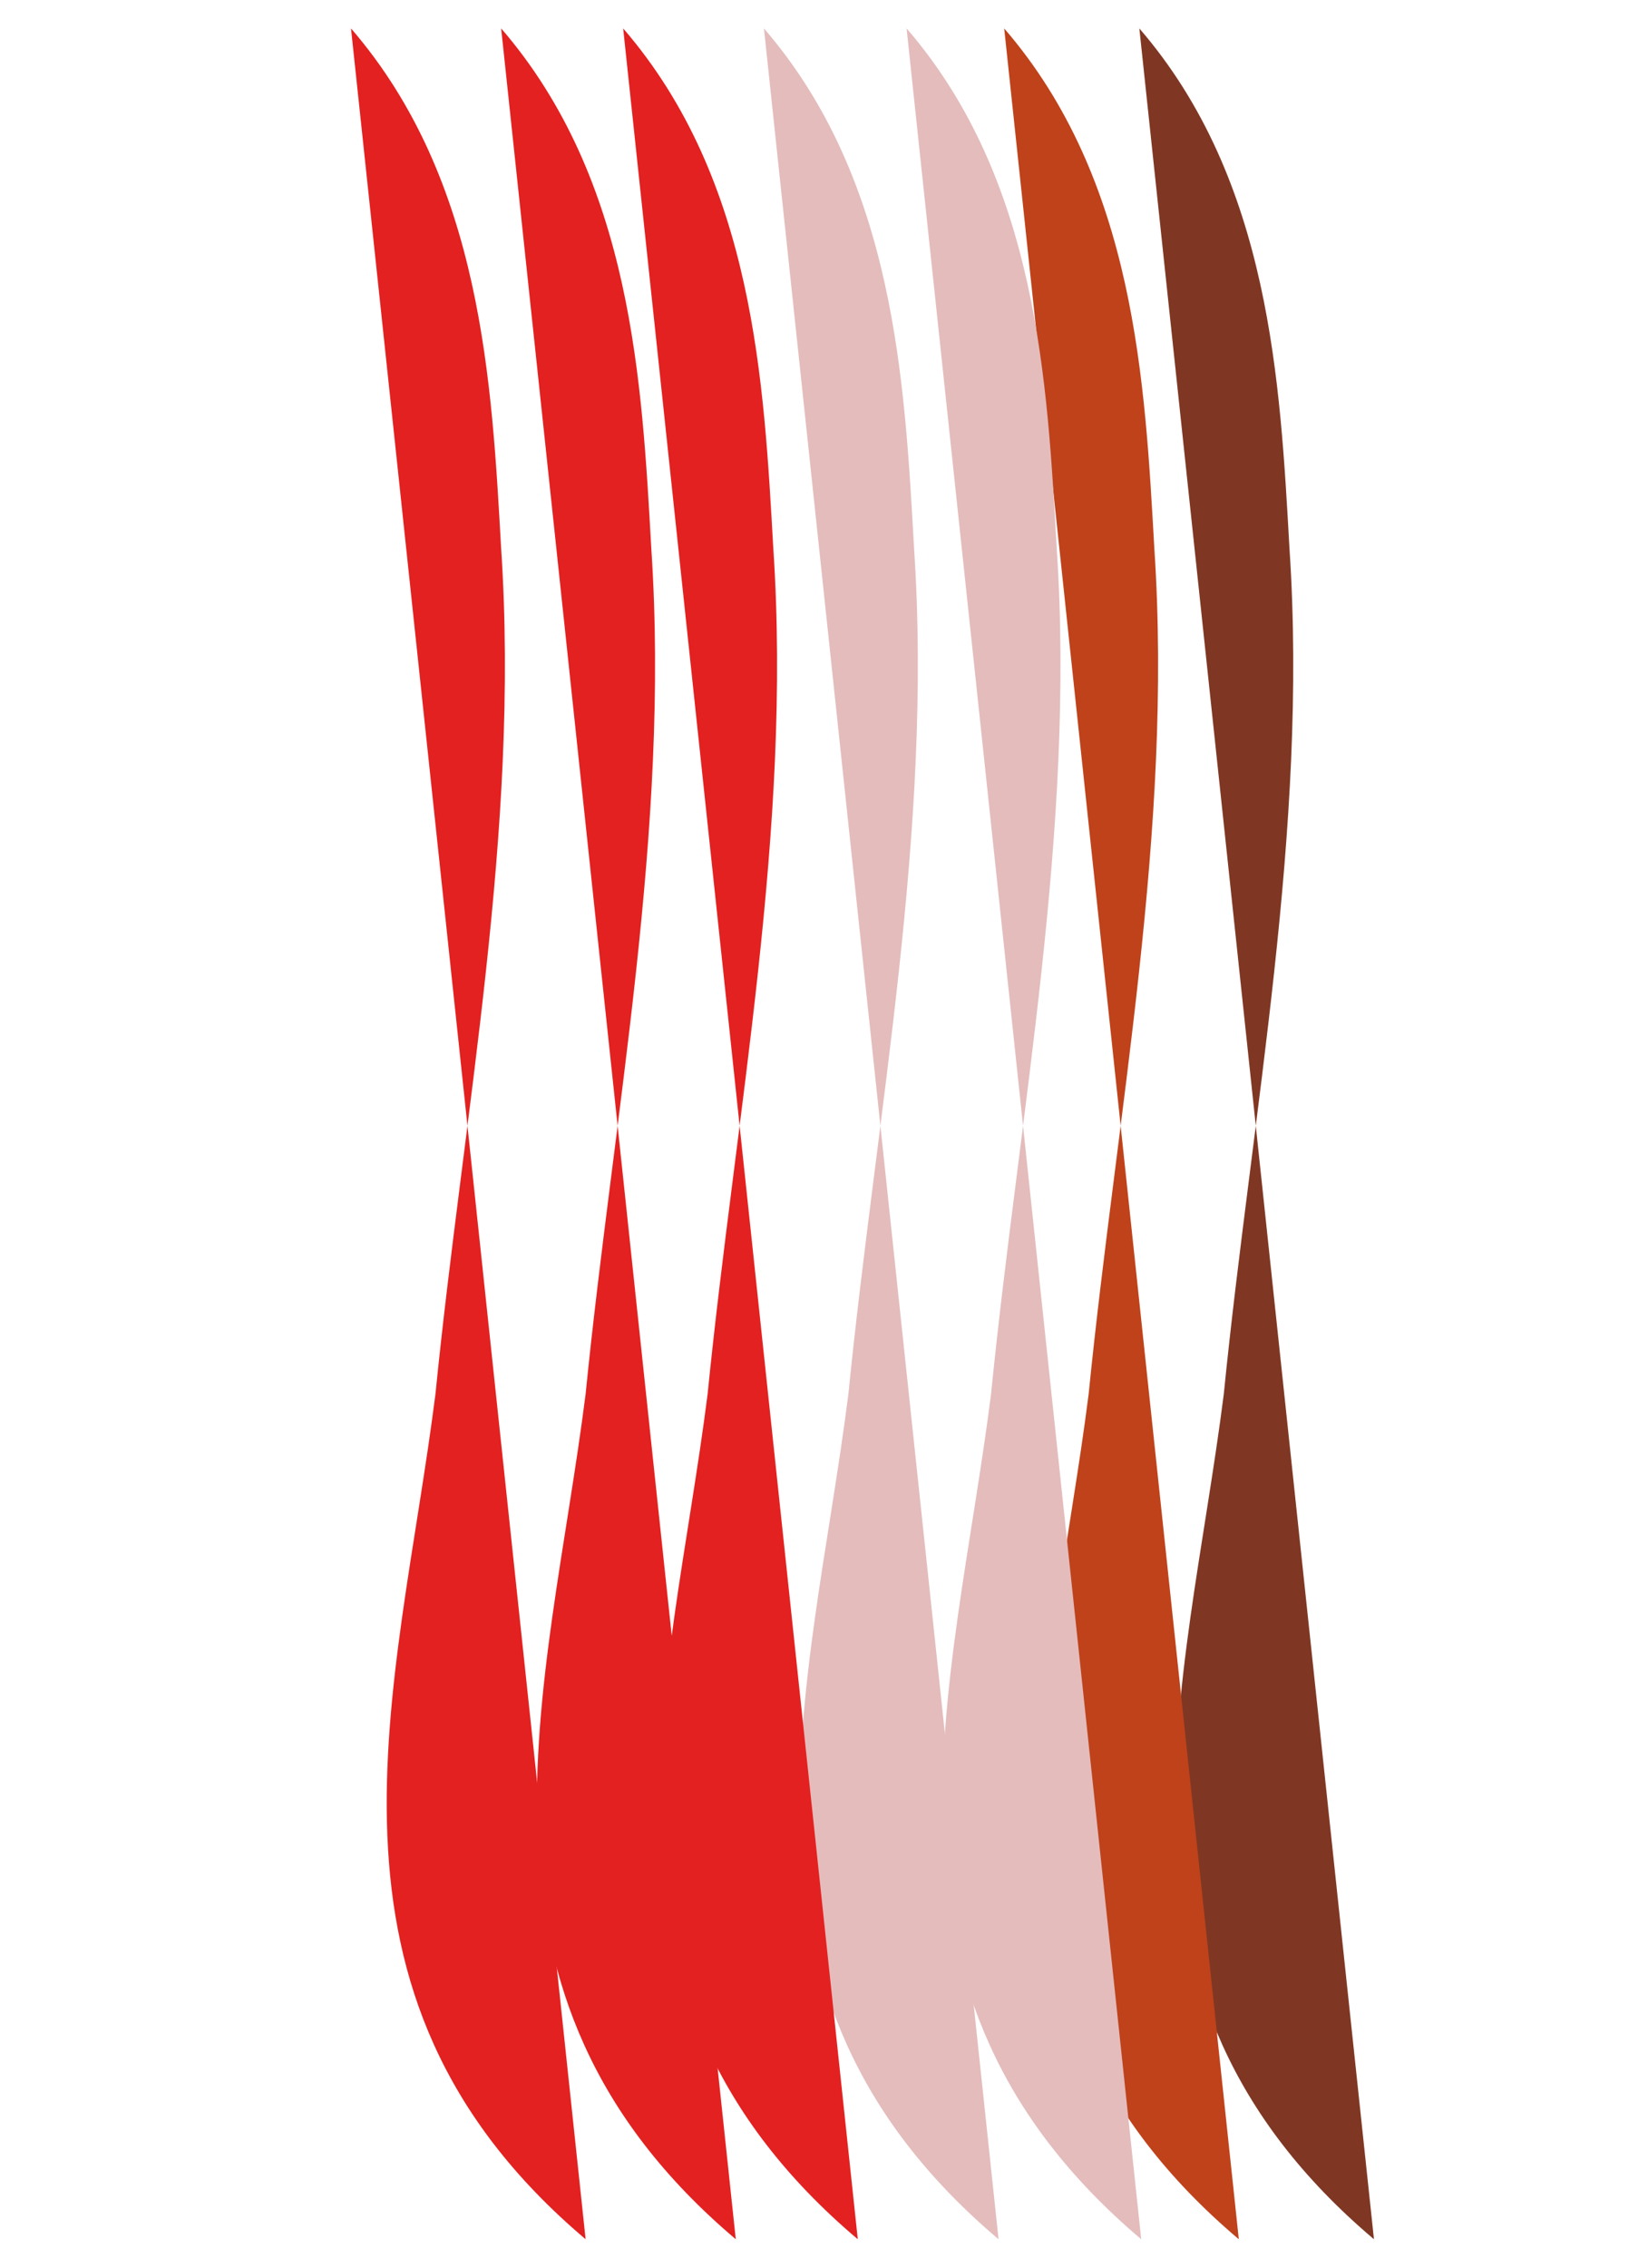
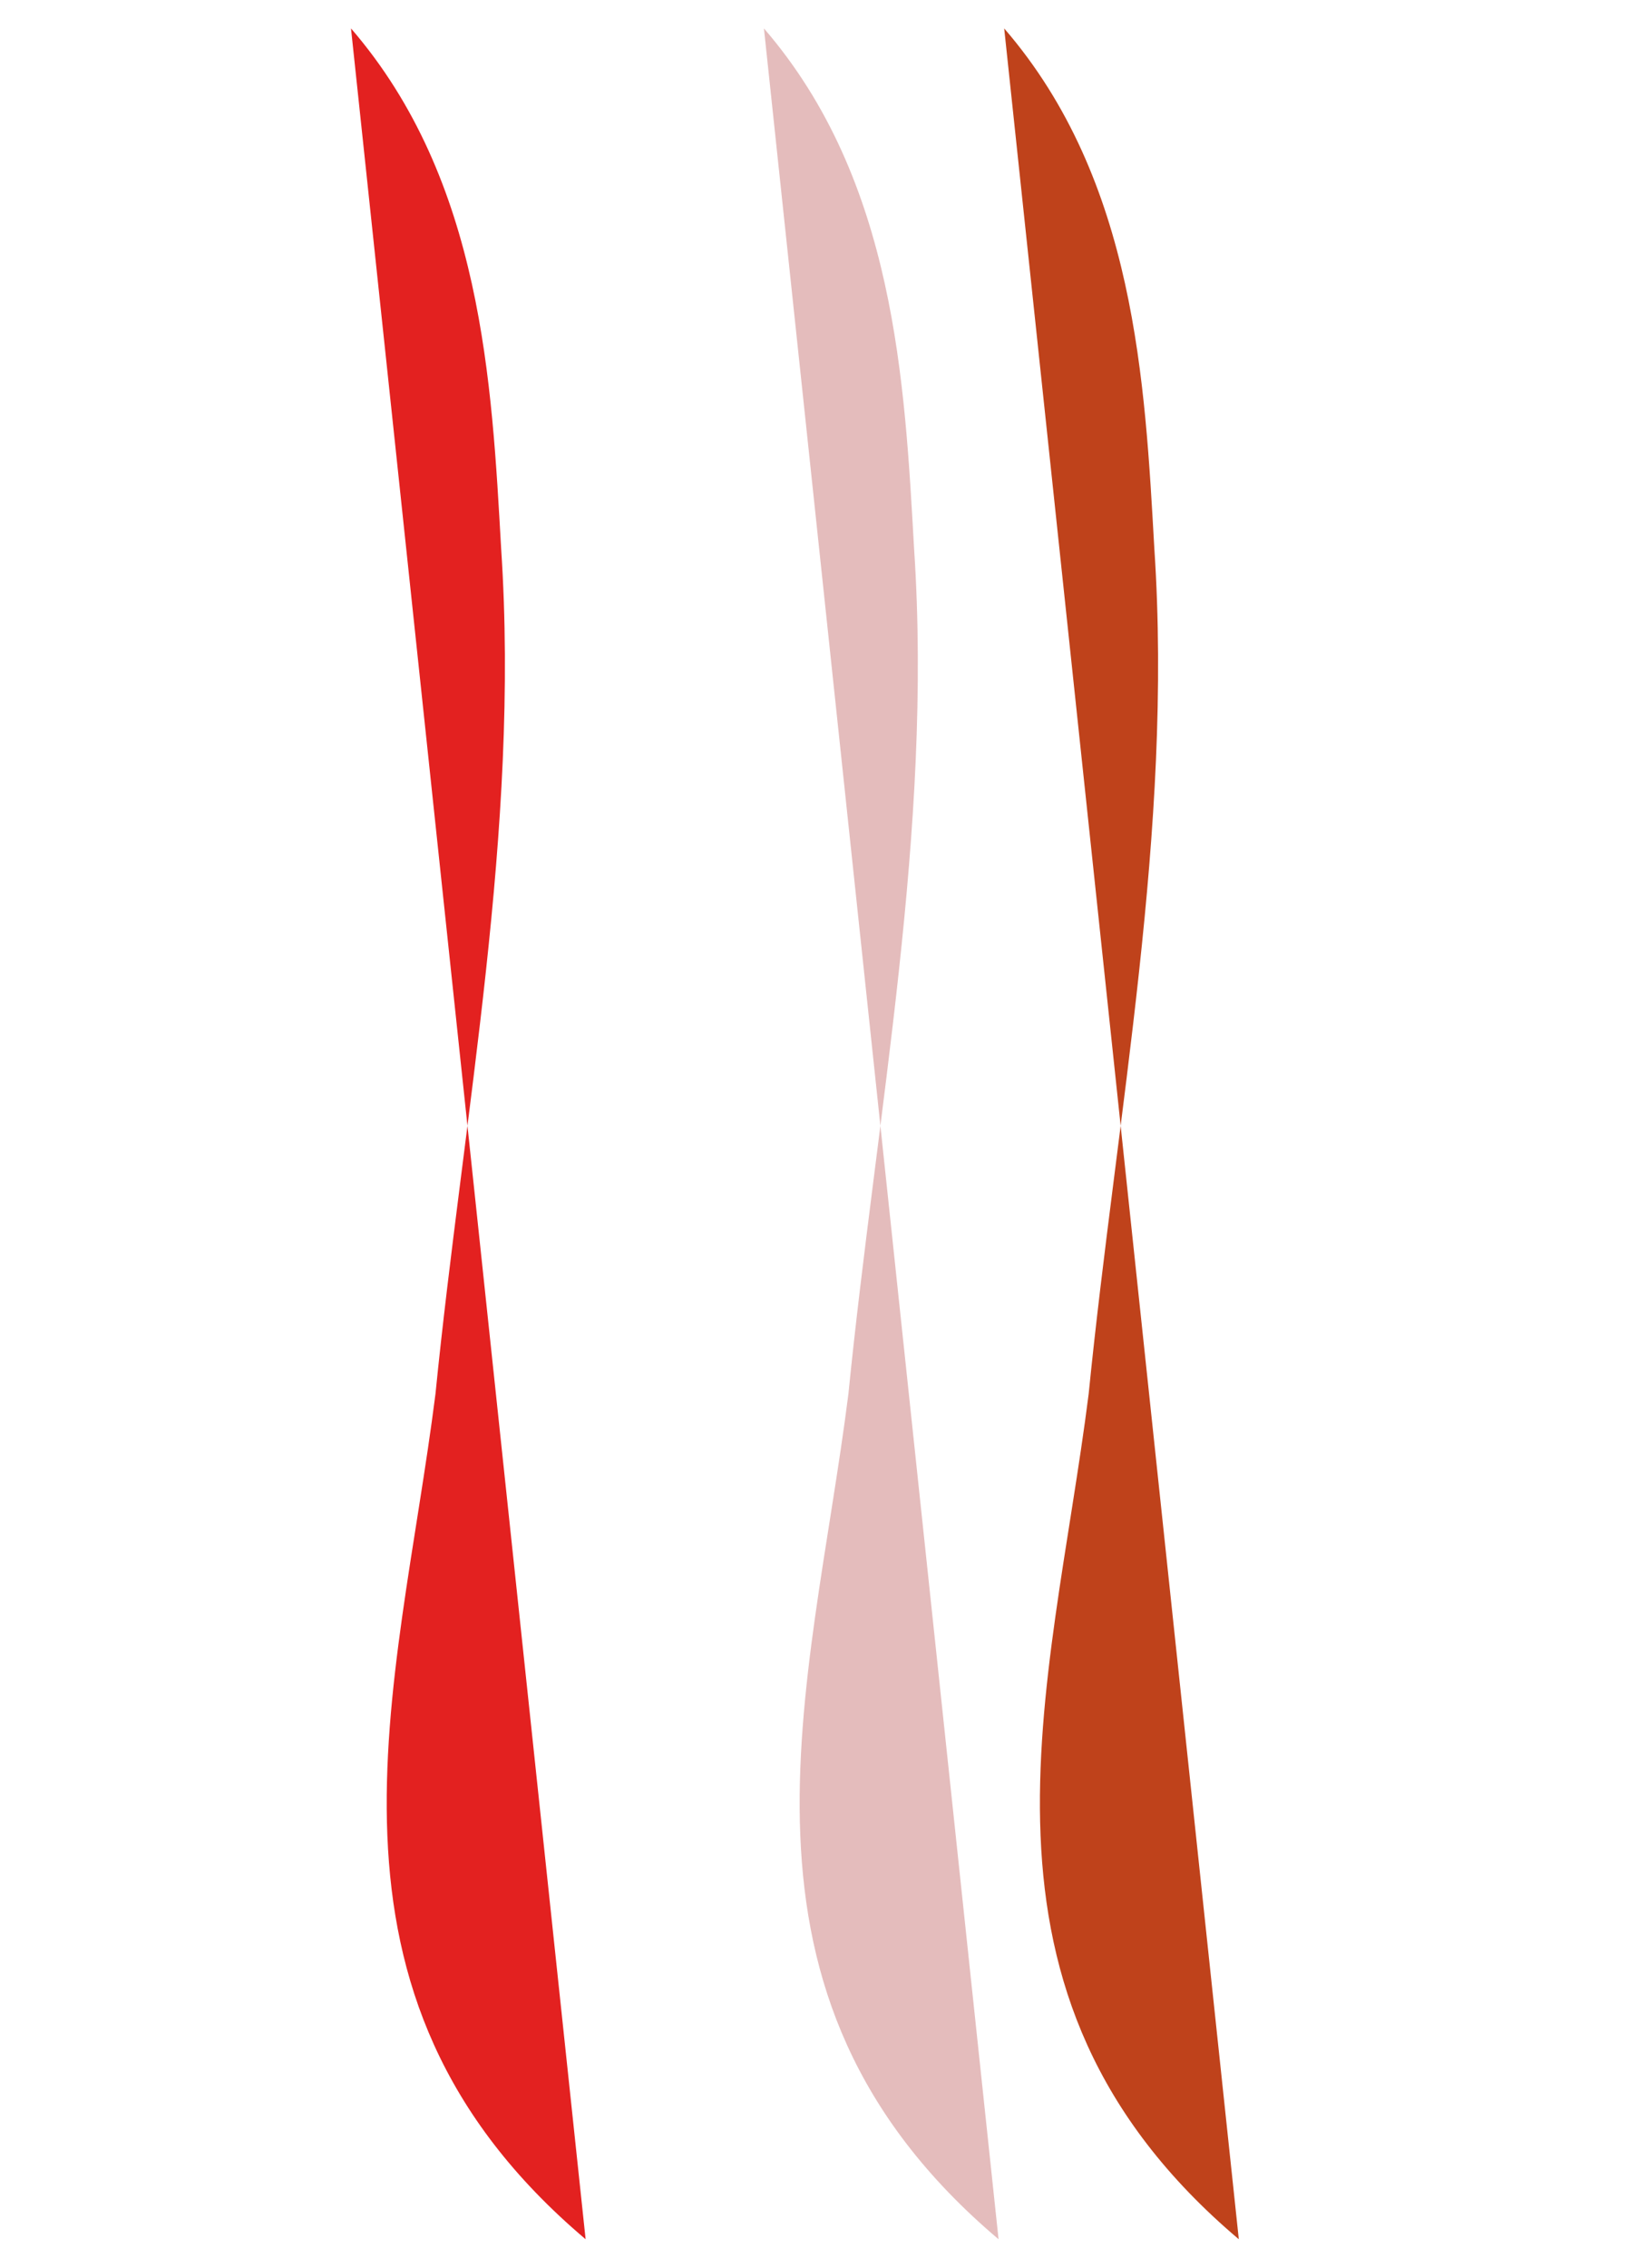
<svg xmlns="http://www.w3.org/2000/svg" width="88" height="121" viewBox="0 0 87.8 120.7">
  <style>.a{fill:#E4BCBC;}.b{fill:#E32120;}</style>
-   <path d="M60.7 1.5c7 8.1 7.5 18.9 8 27.7 1 15-2 30-3.5 45 -2 15.8-7.5 31.9 8 45" fill="#7F3723" />
  <path d="M53.5 1.5c7 8.1 7.5 18.9 8 27.7 1 15-2 30-3.5 45 -2 15.8-7.5 31.9 8 45" fill="#BF421B" />
  <path d="M40.7 1.5c7 8.1 7.5 18.9 8 27.7 1 15-2 30-3.5 45 -2 15.8-7.5 31.9 8 45" class="a" />
-   <path d="M48.3 1.5c7 8.1 7.5 18.9 8 27.7 1 15-2 30-3.5 45 -2 15.8-7.5 31.9 8 45" class="a" />
-   <path d="M33.2 1.5c7 8.1 7.5 18.9 8 27.7 1 15-2 30-3.5 45 -2 15.8-7.5 31.9 8 45" class="b" />
-   <path d="M26.7 1.5c7 8.1 7.5 18.9 8 27.7 1 15-2 30-3.5 45 -2 15.8-7.5 31.9 8 45" class="b" />
  <path d="M18.7 1.5c7 8.1 7.5 18.9 8 27.7 1 15-2 30-3.5 45 -2 15.8-7.5 31.9 8 45" class="b" />
</svg>